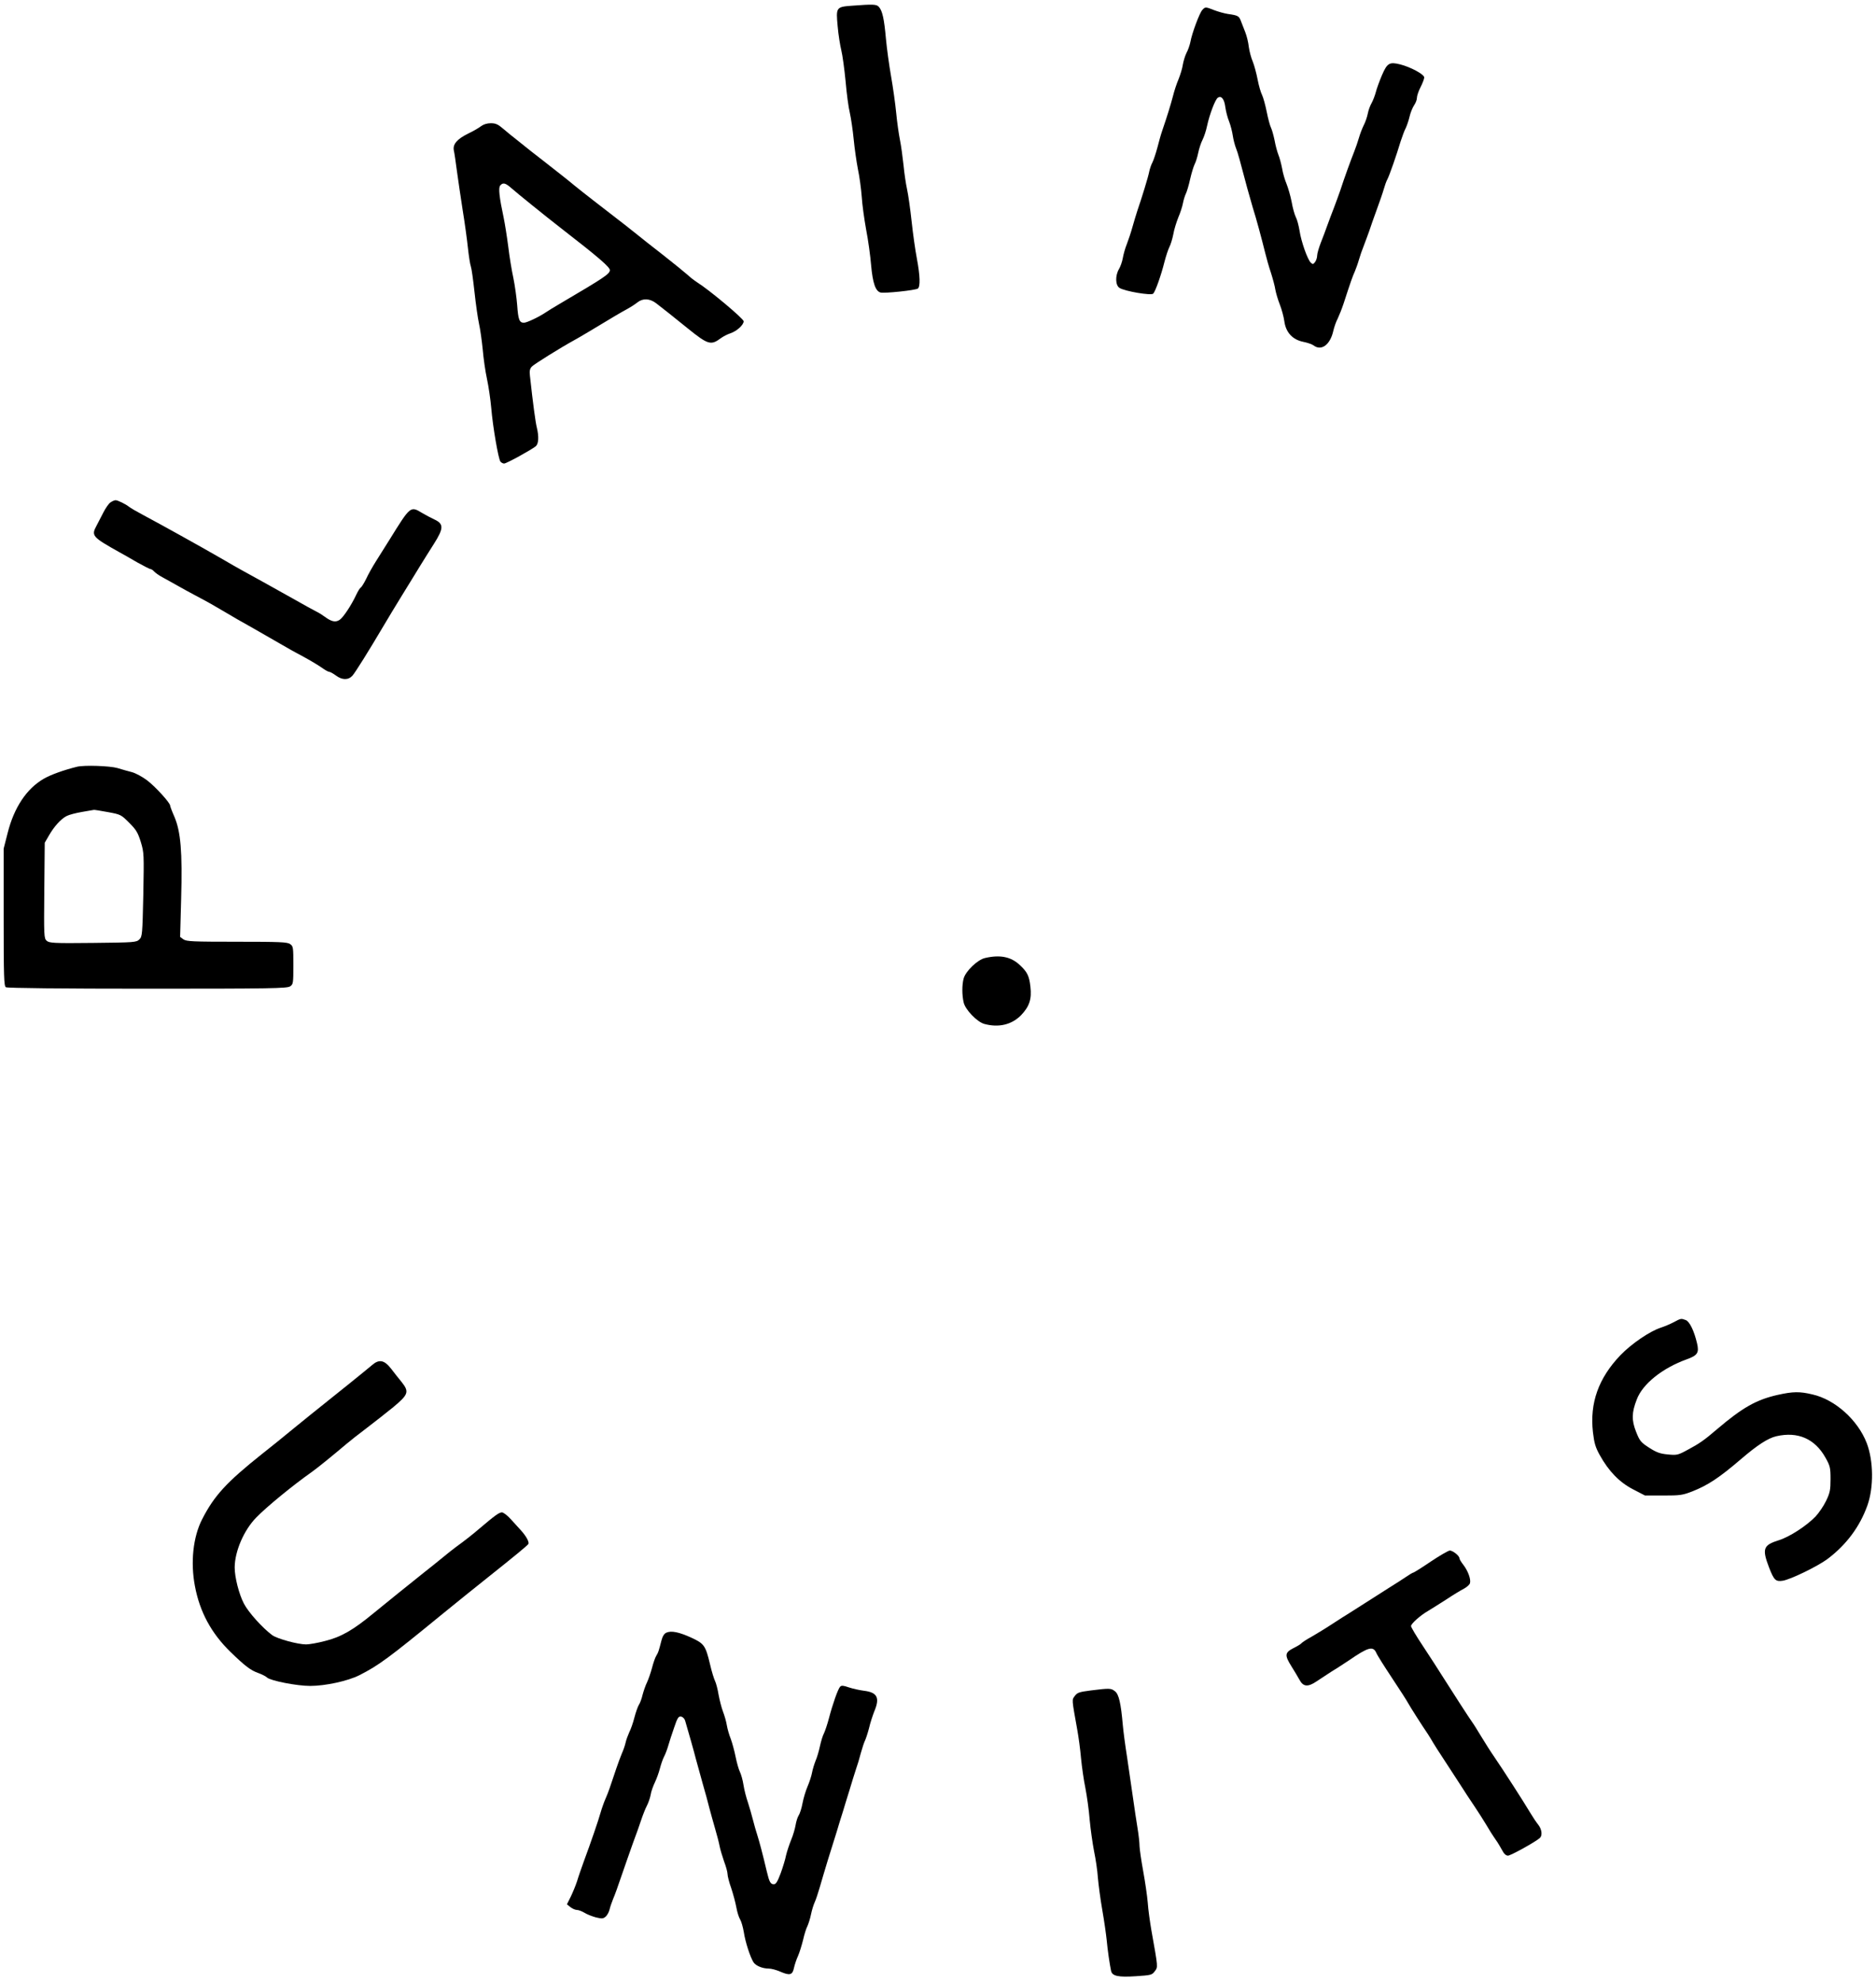
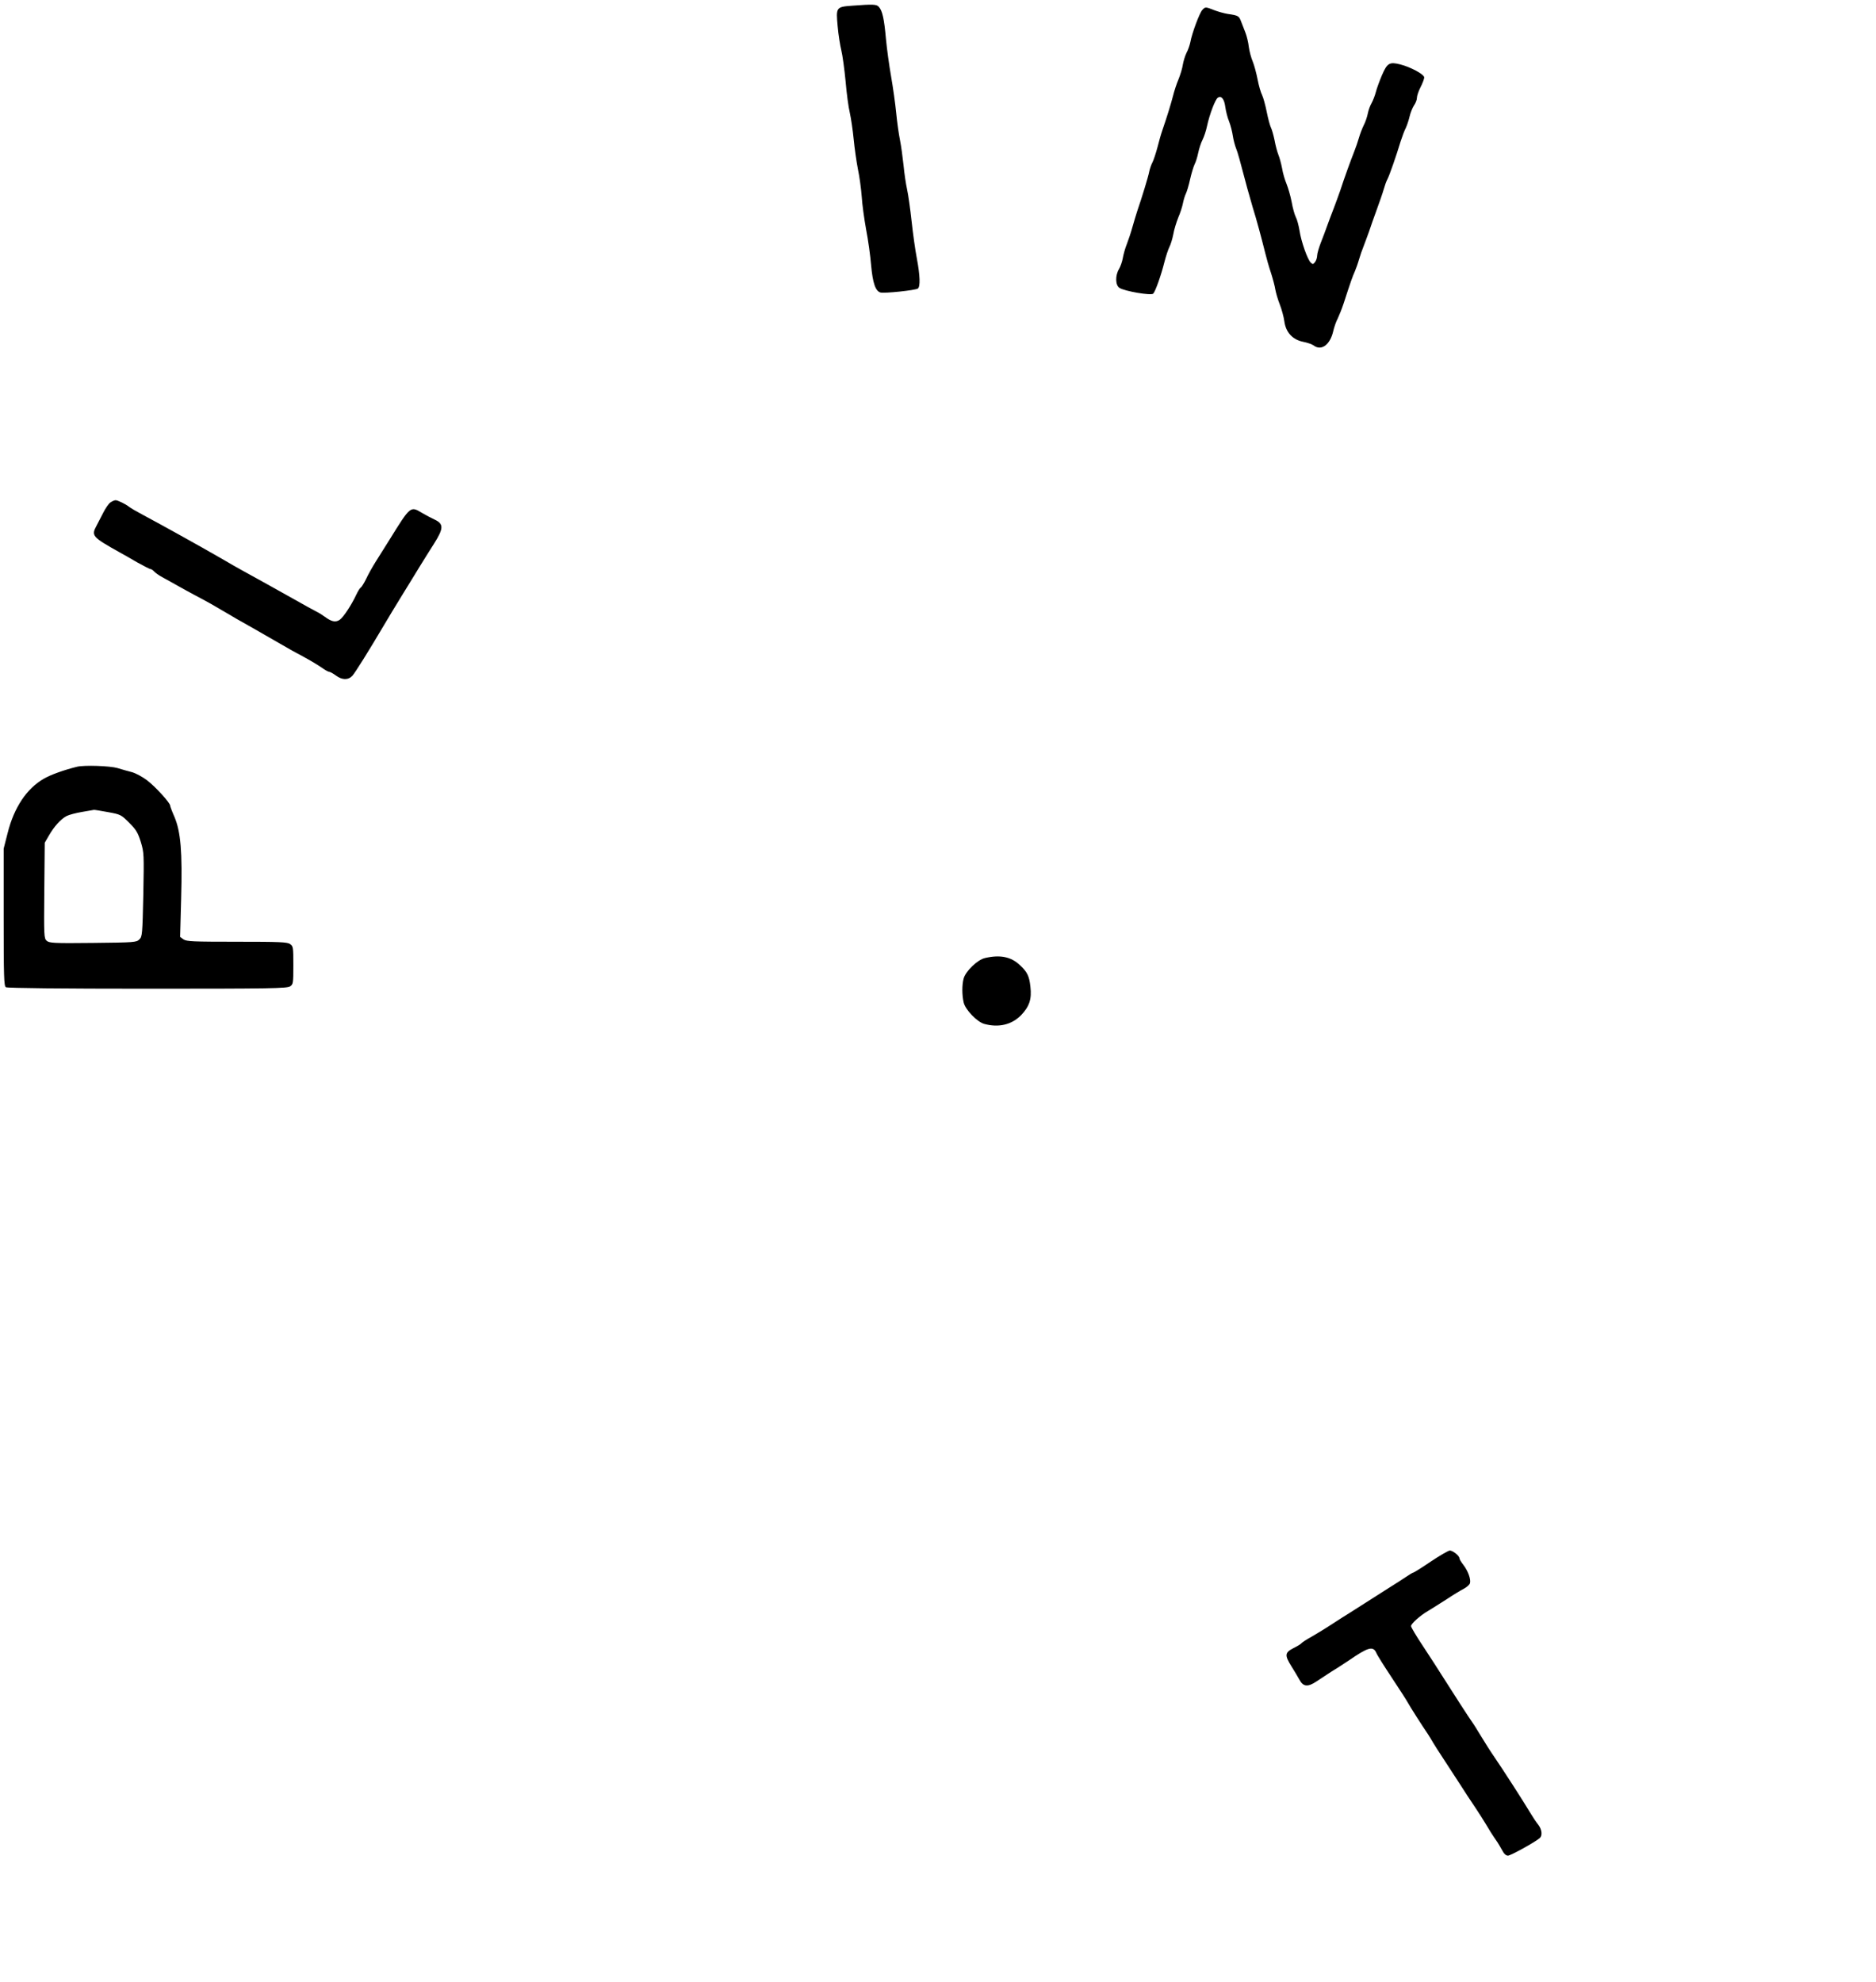
<svg xmlns="http://www.w3.org/2000/svg" preserveAspectRatio="xMidYMid meet" viewBox="0 0 1279 1351" height="1351pt" width="1279pt" version="1.0">
  <g stroke="none" fill="#000000" transform="translate(0,1351) scale(0.1,-0.1)">
    <path d="M5808 13471 c-108 -8 -109 -11 -97 -141 5 -58 17 -131 25 -164 8 -32 21 -127 29 -210 7 -83 20 -180 29 -216 8 -36 20 -116 26 -178 6 -62 19 -154 29 -205 11 -51 22 -135 26 -187 3 -52 17 -153 30 -225 14 -71 29 -181 34 -243 11 -122 30 -177 64 -186 29 -7 238 15 255 27 17 14 15 87 -7 204 -11 57 -27 171 -36 255 -9 84 -23 182 -31 218 -8 36 -19 110 -24 164 -6 54 -16 131 -24 170 -8 39 -20 123 -26 186 -6 63 -22 176 -35 250 -13 74 -29 190 -35 256 -12 135 -24 190 -48 217 -16 18 -37 19 -184 8z" />
    <path d="M8197 13442 c-19 -20 -71 -160 -81 -217 -4 -21 -16 -56 -27 -76 -10 -20 -21 -57 -25 -81 -3 -23 -17 -68 -29 -98 -13 -30 -30 -82 -38 -115 -15 -57 -39 -136 -73 -235 -9 -25 -23 -76 -33 -115 -10 -38 -25 -83 -33 -100 -9 -16 -19 -46 -23 -65 -6 -34 -51 -180 -82 -270 -8 -25 -23 -74 -33 -110 -10 -36 -27 -87 -38 -115 -11 -27 -23 -70 -27 -94 -4 -24 -16 -58 -26 -75 -27 -45 -25 -112 4 -129 37 -23 215 -53 229 -39 15 15 54 125 77 217 10 39 25 84 33 100 9 17 21 56 27 87 5 31 21 82 34 115 14 32 28 76 32 98 4 21 13 51 20 65 7 14 20 58 29 99 9 40 23 85 30 100 8 14 19 50 25 79 6 29 19 69 30 90 10 20 24 62 30 92 17 79 56 183 74 194 24 16 44 -9 51 -65 4 -28 15 -72 26 -98 10 -26 21 -69 25 -97 4 -27 14 -65 22 -85 13 -33 23 -70 77 -274 9 -33 26 -91 37 -130 24 -75 61 -213 85 -310 8 -33 25 -94 39 -135 13 -41 27 -93 30 -115 4 -22 17 -67 30 -100 13 -33 27 -84 31 -114 10 -76 55 -126 128 -141 30 -6 62 -17 72 -25 53 -40 113 5 134 99 6 26 19 64 30 84 10 21 28 66 40 102 50 154 62 187 77 220 8 19 21 55 28 80 7 25 22 68 33 95 11 28 27 73 37 100 9 28 32 93 51 145 19 52 41 115 48 140 7 25 18 56 25 68 13 24 62 164 90 258 11 33 26 75 35 91 8 17 20 52 26 78 6 27 20 60 30 76 11 15 20 38 20 51 0 14 11 47 25 74 14 27 25 57 25 66 0 21 -93 71 -164 89 -73 18 -88 10 -124 -73 -17 -40 -36 -92 -42 -116 -6 -23 -19 -57 -29 -75 -10 -17 -22 -50 -26 -72 -4 -21 -16 -57 -27 -78 -11 -22 -26 -61 -33 -86 -7 -25 -22 -68 -33 -96 -20 -50 -67 -178 -95 -265 -9 -25 -27 -76 -42 -115 -15 -38 -36 -95 -47 -125 -11 -30 -30 -83 -44 -117 -13 -34 -24 -72 -24 -85 0 -13 -6 -33 -14 -44 -13 -17 -16 -17 -30 -4 -22 22 -65 143 -76 217 -6 36 -17 78 -26 94 -8 16 -21 62 -28 103 -8 41 -24 96 -35 123 -11 26 -25 73 -30 105 -6 31 -17 73 -25 92 -8 20 -20 64 -26 98 -7 34 -18 74 -25 88 -7 14 -20 63 -29 108 -9 45 -23 96 -31 113 -9 17 -23 65 -31 107 -8 42 -23 97 -33 122 -11 25 -23 70 -27 100 -3 30 -14 75 -24 100 -10 25 -23 59 -30 77 -13 34 -19 38 -90 48 -25 4 -67 16 -93 26 -58 23 -60 23 -80 1z" />
-     <path d="M3280 12650 c-14 -11 -53 -34 -87 -50 -77 -38 -107 -73 -99 -115 4 -16 13 -79 21 -140 8 -60 26 -180 39 -265 14 -85 30 -202 36 -259 6 -56 15 -114 20 -127 5 -13 16 -92 25 -175 9 -84 23 -181 31 -217 8 -35 19 -114 25 -174 5 -60 18 -151 29 -201 11 -51 24 -140 29 -197 11 -131 49 -350 63 -367 6 -7 17 -13 25 -13 16 0 185 93 216 118 19 17 22 65 7 127 -9 34 -27 169 -47 353 -4 33 -1 48 13 63 16 17 196 129 289 180 27 14 157 92 278 165 27 16 65 38 86 49 20 11 50 30 66 43 38 30 84 28 128 -5 57 -44 105 -82 215 -171 140 -113 159 -118 227 -67 17 12 46 27 65 33 44 15 90 57 90 82 0 17 -232 212 -318 266 -19 12 -48 35 -65 51 -18 16 -93 77 -168 136 -75 58 -147 115 -160 126 -25 21 -136 108 -309 241 -54 42 -114 89 -133 105 -44 37 -116 93 -227 180 -47 36 -95 74 -107 84 -12 10 -41 33 -65 52 -23 18 -63 50 -87 71 -36 31 -52 38 -85 38 -26 0 -50 -8 -66 -20z m207 -423 c38 -34 239 -196 337 -272 258 -200 337 -268 334 -288 -4 -26 -36 -48 -330 -221 -46 -27 -94 -56 -108 -66 -44 -30 -128 -70 -148 -70 -31 0 -39 20 -46 120 -4 52 -16 136 -26 185 -11 50 -27 146 -35 215 -9 69 -23 157 -31 195 -30 141 -37 204 -24 220 19 23 36 18 77 -18z" />
    <path d="M753 10085 c-12 -8 -33 -39 -48 -68 -14 -28 -36 -69 -47 -91 -37 -68 -29 -77 157 -181 22 -12 77 -43 121 -69 45 -25 86 -46 92 -46 5 0 15 -7 23 -16 7 -8 33 -27 58 -40 25 -14 73 -40 106 -59 33 -19 85 -47 115 -63 89 -47 131 -71 200 -112 36 -22 126 -74 200 -115 74 -42 162 -93 195 -112 33 -20 98 -56 144 -80 46 -25 101 -58 124 -74 22 -16 45 -29 52 -29 6 0 26 -11 45 -25 43 -32 85 -32 113 -1 20 23 109 165 213 341 26 44 83 139 127 210 44 72 99 160 121 197 23 37 65 105 94 150 68 107 68 137 3 167 -20 9 -57 29 -83 44 -80 48 -79 49 -221 -180 -27 -43 -68 -109 -93 -148 -24 -38 -55 -93 -68 -122 -14 -28 -30 -54 -36 -58 -7 -4 -20 -26 -31 -49 -33 -71 -89 -156 -114 -172 -28 -18 -55 -12 -100 21 -16 12 -43 29 -60 37 -16 8 -82 44 -145 80 -63 35 -159 89 -213 119 -54 30 -119 66 -145 80 -26 14 -94 53 -152 87 -130 75 -407 229 -520 289 -47 25 -92 51 -100 58 -22 18 -77 45 -92 45 -8 0 -23 -7 -35 -15z" />
    <path d="M525 8283 c-89 -22 -179 -54 -227 -82 -116 -67 -202 -195 -246 -370 l-27 -106 0 -468 c0 -405 2 -469 15 -477 9 -6 383 -10 965 -10 844 0 953 2 973 16 21 14 22 22 22 144 0 122 -1 130 -22 144 -19 14 -71 16 -363 16 -299 0 -343 2 -364 16 l-23 17 7 261 c9 320 -3 457 -46 558 -16 36 -29 71 -29 76 0 19 -102 131 -158 173 -32 24 -77 48 -102 55 -25 6 -69 19 -99 28 -52 15 -226 21 -276 9z m210 -309 c88 -16 91 -18 146 -73 48 -48 59 -67 79 -131 22 -73 22 -83 17 -359 -6 -270 -7 -286 -27 -305 -20 -20 -33 -21 -316 -24 -270 -3 -298 -1 -316 15 -18 16 -19 32 -16 342 l3 326 29 50 c35 61 81 112 120 132 17 9 64 21 105 28 42 7 78 13 81 14 3 1 46 -6 95 -15z" />
    <path d="M6715 6979 c-51 -12 -131 -89 -145 -139 -12 -43 -12 -113 0 -164 11 -49 91 -132 140 -146 98 -27 188 -6 252 60 56 59 73 109 63 194 -8 72 -21 100 -72 147 -60 57 -135 72 -238 48z" />
-     <path d="M11410 4496 c-25 -13 -63 -29 -85 -36 -76 -24 -203 -111 -278 -189 -149 -156 -209 -325 -187 -523 9 -76 17 -104 47 -158 61 -110 134 -185 227 -233 l81 -42 125 0 c115 0 131 2 200 29 105 42 181 92 327 217 114 98 187 145 243 158 147 34 263 -17 335 -145 32 -57 35 -69 35 -147 0 -74 -4 -94 -30 -148 -16 -34 -49 -82 -72 -107 -63 -65 -179 -140 -251 -162 -106 -33 -115 -58 -66 -186 34 -87 45 -97 93 -90 55 9 239 99 305 148 130 98 221 221 273 367 43 123 41 302 -5 423 -61 158 -216 297 -370 332 -88 21 -133 20 -237 -3 -146 -33 -240 -86 -415 -235 -86 -74 -121 -98 -200 -140 -66 -36 -73 -37 -135 -31 -53 5 -77 14 -127 46 -57 37 -64 46 -89 109 -31 79 -30 130 5 220 40 106 175 214 342 274 72 26 84 44 69 108 -20 86 -51 149 -77 159 -33 12 -32 12 -83 -15z" />
-     <path d="M2534 4202 c-30 -26 -262 -213 -343 -277 -21 -16 -103 -83 -182 -147 -79 -65 -179 -146 -223 -180 -242 -193 -325 -283 -408 -445 -62 -121 -80 -294 -49 -456 33 -175 111 -320 241 -447 101 -98 139 -127 191 -145 24 -9 51 -22 60 -31 25 -22 202 -57 294 -57 102 0 256 33 335 73 132 67 197 115 566 417 82 67 221 179 309 249 181 144 267 215 277 228 8 12 -13 52 -49 92 -15 17 -47 52 -70 77 -23 26 -51 47 -61 47 -19 0 -48 -21 -154 -111 -44 -38 -96 -79 -158 -124 -16 -11 -57 -44 -91 -72 -35 -29 -94 -76 -131 -105 -123 -98 -240 -193 -342 -276 -138 -114 -221 -162 -331 -189 -49 -13 -107 -23 -128 -23 -57 0 -196 38 -231 63 -65 48 -162 155 -193 215 -34 65 -63 180 -63 247 1 111 63 254 147 340 72 74 249 219 378 310 42 30 143 112 235 190 26 22 89 72 140 110 51 39 133 103 182 143 103 86 109 104 56 171 -18 22 -51 63 -72 91 -47 60 -82 66 -132 22z" />
    <path d="M9755 2865 c-60 -41 -114 -74 -118 -75 -5 0 -27 -13 -50 -29 -23 -16 -77 -50 -120 -77 -43 -27 -115 -73 -160 -102 -45 -29 -95 -60 -110 -70 -16 -9 -65 -41 -110 -70 -45 -30 -110 -69 -144 -89 -35 -19 -65 -39 -69 -44 -3 -5 -28 -21 -55 -34 -60 -31 -62 -48 -14 -125 19 -30 44 -72 55 -92 25 -47 57 -50 116 -10 23 15 54 36 70 46 16 11 49 32 74 47 25 16 59 38 75 49 132 91 166 101 188 53 6 -16 55 -93 108 -173 53 -80 102 -156 109 -170 13 -24 95 -153 136 -213 10 -16 26 -41 34 -56 9 -15 41 -66 73 -114 31 -48 81 -124 110 -169 29 -46 75 -116 103 -157 27 -40 60 -93 74 -116 24 -41 42 -70 80 -125 9 -14 24 -40 34 -58 10 -20 24 -32 37 -32 18 0 183 91 217 120 19 17 14 59 -10 90 -13 16 -36 50 -52 77 -50 84 -188 298 -253 393 -21 30 -58 89 -83 130 -25 41 -53 87 -63 100 -23 32 -126 192 -197 304 -30 48 -92 144 -137 212 -46 69 -83 131 -83 139 0 16 63 73 119 105 23 14 79 49 124 78 45 30 98 62 118 72 20 11 39 28 41 38 7 26 -13 82 -45 124 -15 19 -27 39 -27 45 0 17 -45 53 -66 53 -10 -1 -68 -34 -129 -75z" />
-     <path d="M4543 2380 c-14 -6 -26 -24 -33 -52 -20 -77 -22 -83 -35 -104 -8 -12 -21 -50 -30 -85 -9 -34 -25 -79 -34 -98 -10 -20 -23 -58 -30 -84 -6 -27 -18 -59 -26 -70 -7 -12 -21 -51 -30 -86 -9 -36 -25 -81 -35 -100 -9 -20 -21 -52 -25 -71 -4 -19 -16 -53 -26 -75 -9 -22 -26 -67 -37 -100 -44 -131 -54 -162 -73 -205 -11 -25 -26 -67 -34 -95 -15 -54 -65 -200 -115 -335 -17 -47 -38 -107 -46 -135 -9 -27 -28 -74 -42 -103 l-27 -54 24 -19 c13 -10 32 -19 43 -19 12 0 35 -9 52 -19 17 -11 53 -25 79 -32 42 -10 50 -9 67 6 10 9 22 31 26 49 4 17 15 49 24 71 10 22 36 94 58 160 23 66 57 165 77 220 21 55 46 127 57 160 11 33 28 76 38 95 10 19 22 53 26 75 3 22 17 60 29 85 12 25 27 67 34 94 7 27 19 63 28 80 9 17 22 51 29 76 7 25 25 80 40 123 22 66 30 78 47 75 12 -2 24 -14 28 -28 24 -82 59 -204 73 -260 10 -36 31 -112 47 -170 17 -58 37 -132 45 -165 9 -33 26 -96 39 -140 13 -44 27 -98 31 -120 4 -22 18 -68 30 -103 13 -34 24 -74 24 -87 0 -14 11 -57 25 -96 13 -39 29 -98 35 -131 6 -34 18 -71 26 -83 8 -13 19 -51 25 -86 10 -67 43 -169 66 -206 16 -24 61 -43 105 -43 16 0 51 -9 78 -21 65 -28 83 -23 93 26 5 22 17 59 28 82 10 23 25 72 34 108 8 36 21 78 29 93 7 15 19 51 25 81 6 30 18 68 26 85 8 17 23 63 34 101 11 39 36 122 55 185 20 63 47 151 61 195 13 44 31 103 40 130 8 28 29 95 46 150 16 55 37 120 45 145 9 25 24 74 33 110 10 36 23 75 29 86 5 11 18 49 27 84 8 36 25 86 35 112 40 94 22 131 -70 142 -30 4 -76 14 -103 23 -37 13 -50 14 -59 5 -15 -15 -52 -121 -77 -217 -10 -38 -25 -83 -33 -100 -9 -16 -21 -57 -28 -89 -7 -33 -20 -78 -30 -100 -9 -23 -20 -59 -24 -81 -4 -22 -18 -65 -31 -95 -13 -30 -28 -82 -34 -114 -6 -33 -18 -70 -26 -82 -8 -12 -17 -42 -21 -66 -4 -24 -17 -69 -30 -100 -13 -32 -29 -80 -35 -106 -5 -27 -22 -82 -37 -123 -21 -56 -32 -74 -46 -74 -23 0 -31 14 -49 90 -28 119 -50 201 -64 245 -8 25 -22 72 -30 105 -8 33 -24 86 -34 118 -11 31 -25 85 -30 118 -5 34 -17 75 -25 91 -8 16 -21 62 -29 102 -8 40 -23 95 -33 122 -11 27 -23 69 -27 94 -4 25 -16 66 -26 92 -10 26 -23 77 -30 115 -6 37 -17 79 -24 93 -7 14 -23 65 -34 113 -31 130 -40 142 -128 183 -84 38 -136 49 -170 34z" />
-     <path d="M7436 1986 c-77 -10 -91 -14 -108 -37 -21 -28 -22 -16 17 -234 8 -44 20 -130 25 -190 6 -61 19 -153 30 -205 10 -52 24 -149 29 -215 6 -66 20 -163 30 -215 11 -52 23 -133 26 -180 4 -47 17 -146 30 -220 13 -74 26 -166 30 -205 6 -66 20 -164 30 -211 8 -35 49 -44 169 -36 103 7 110 8 129 34 22 30 23 20 -23 278 -10 58 -22 143 -25 190 -4 47 -18 143 -31 214 -13 71 -24 147 -25 170 0 22 -6 79 -14 126 -8 47 -21 137 -30 200 -9 63 -27 187 -40 275 -14 88 -27 189 -30 225 -13 149 -27 210 -53 230 -27 22 -36 22 -166 6z" />
  </g>
</svg>